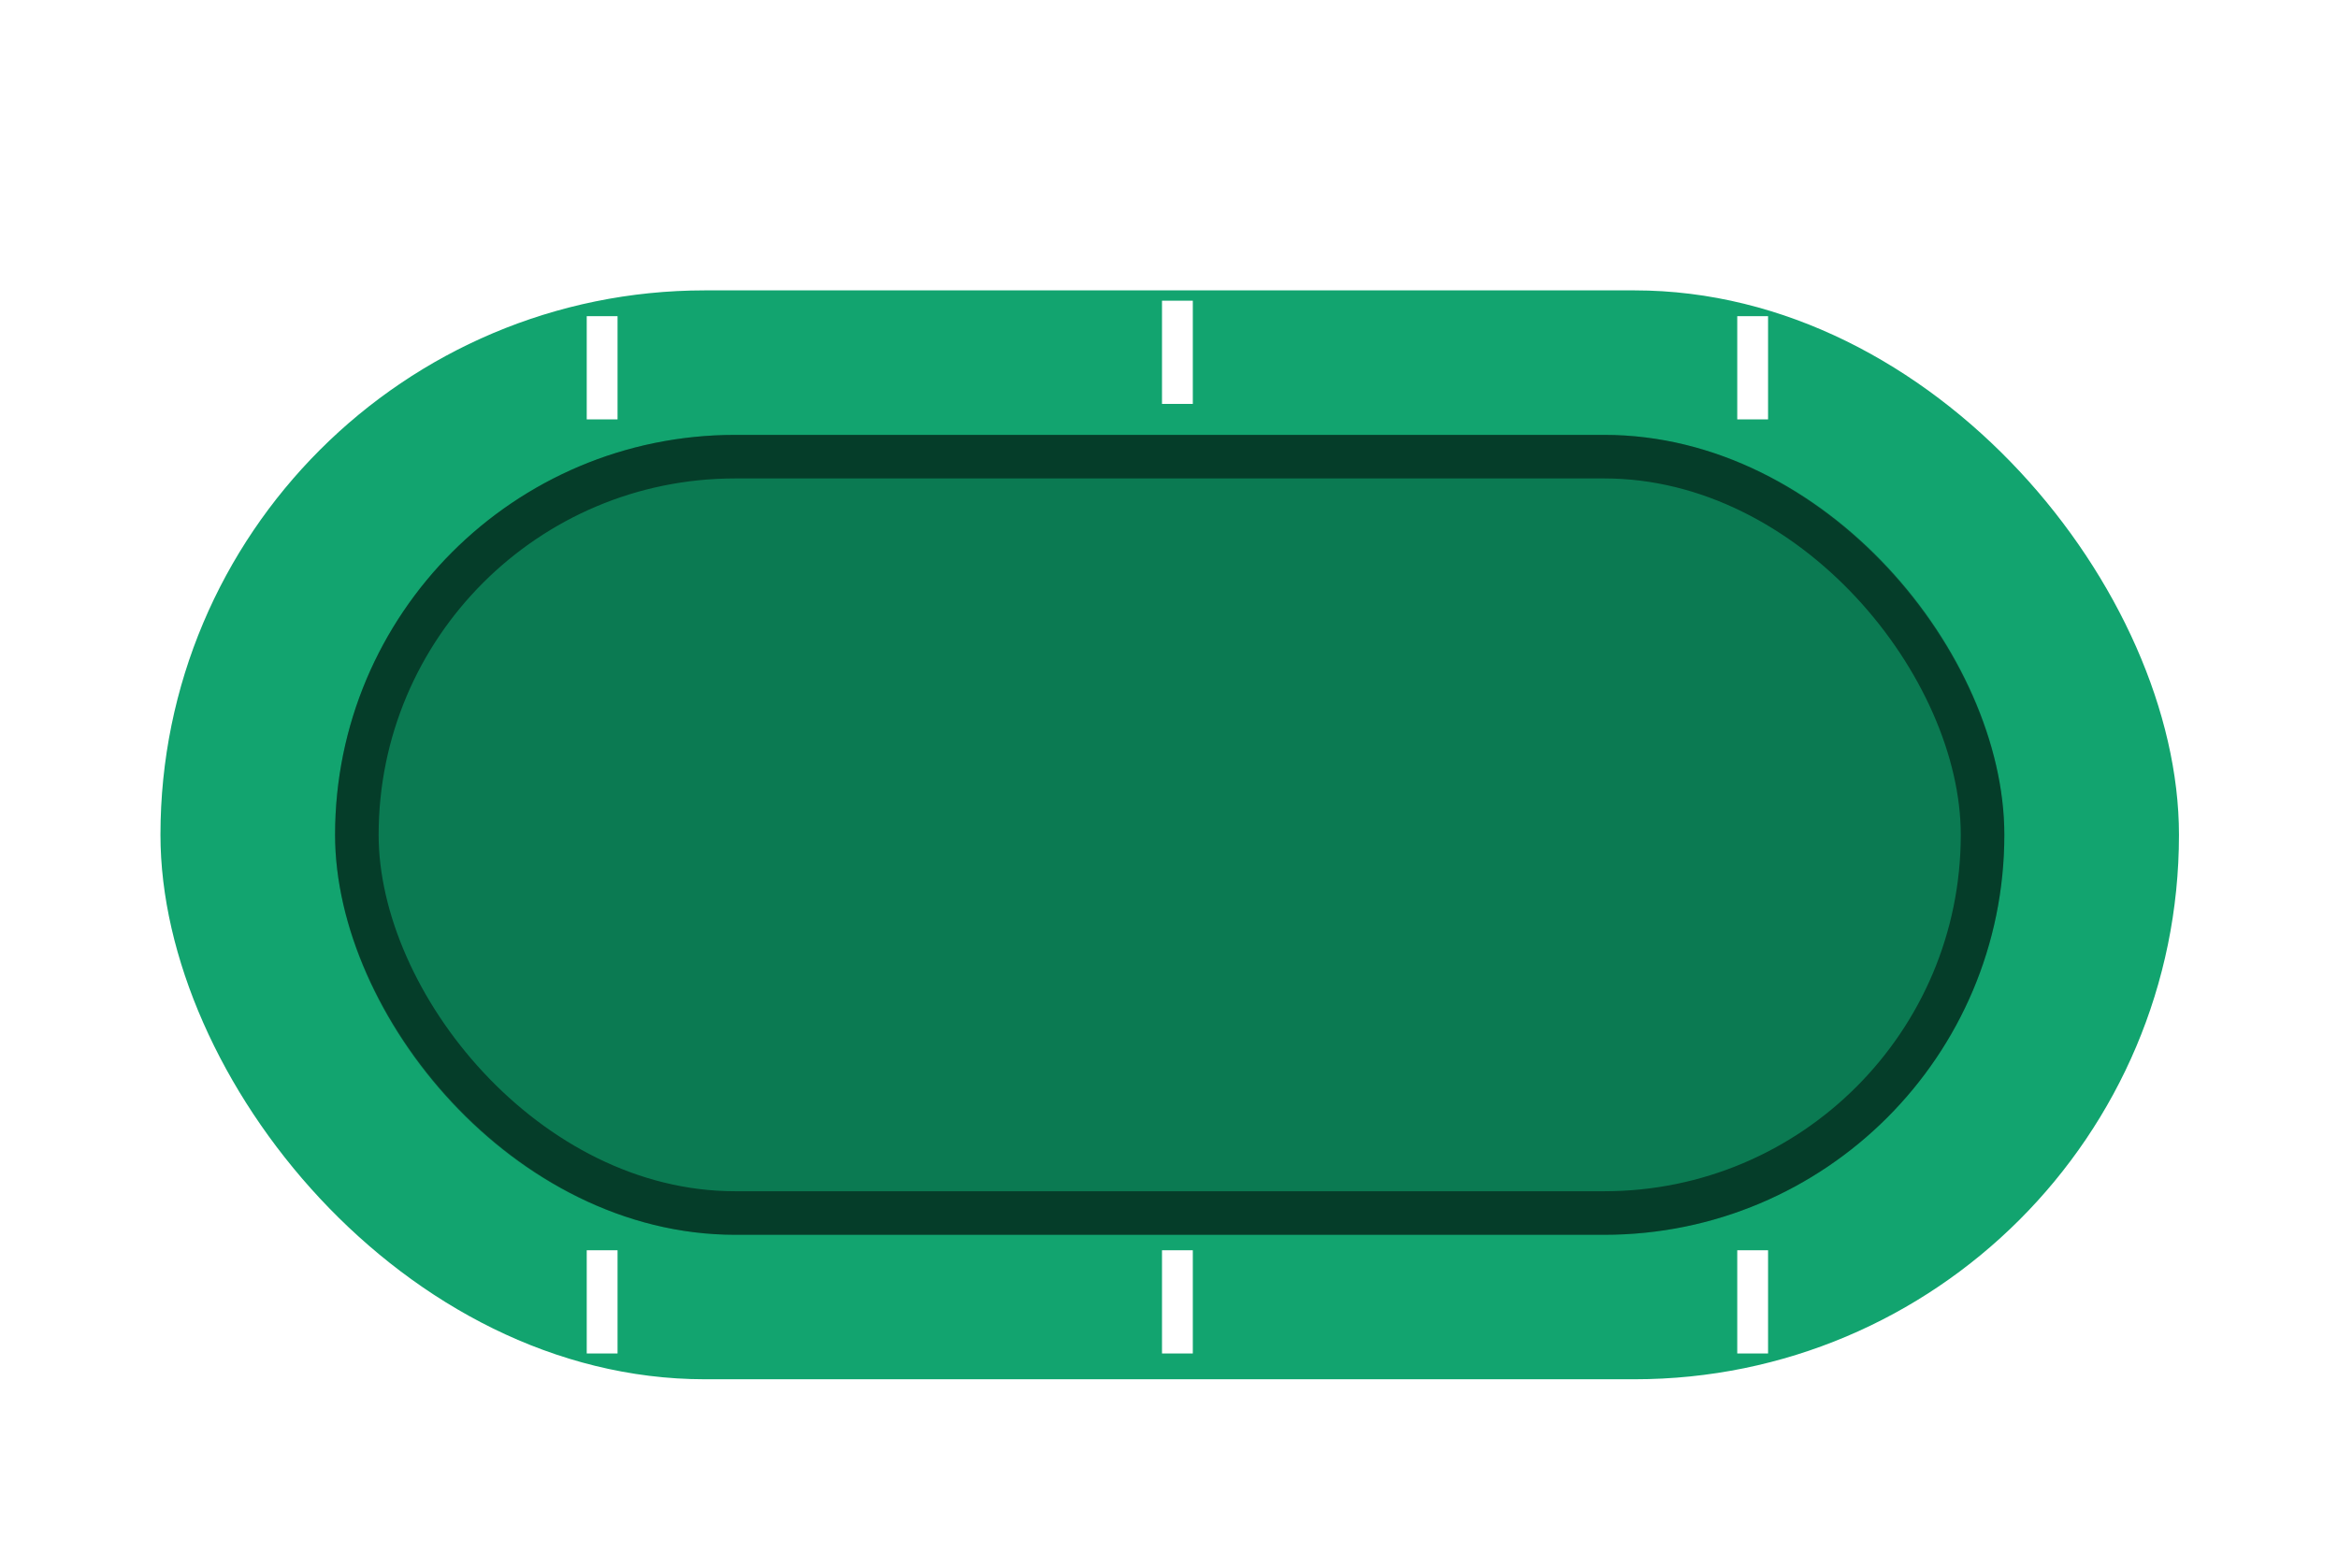
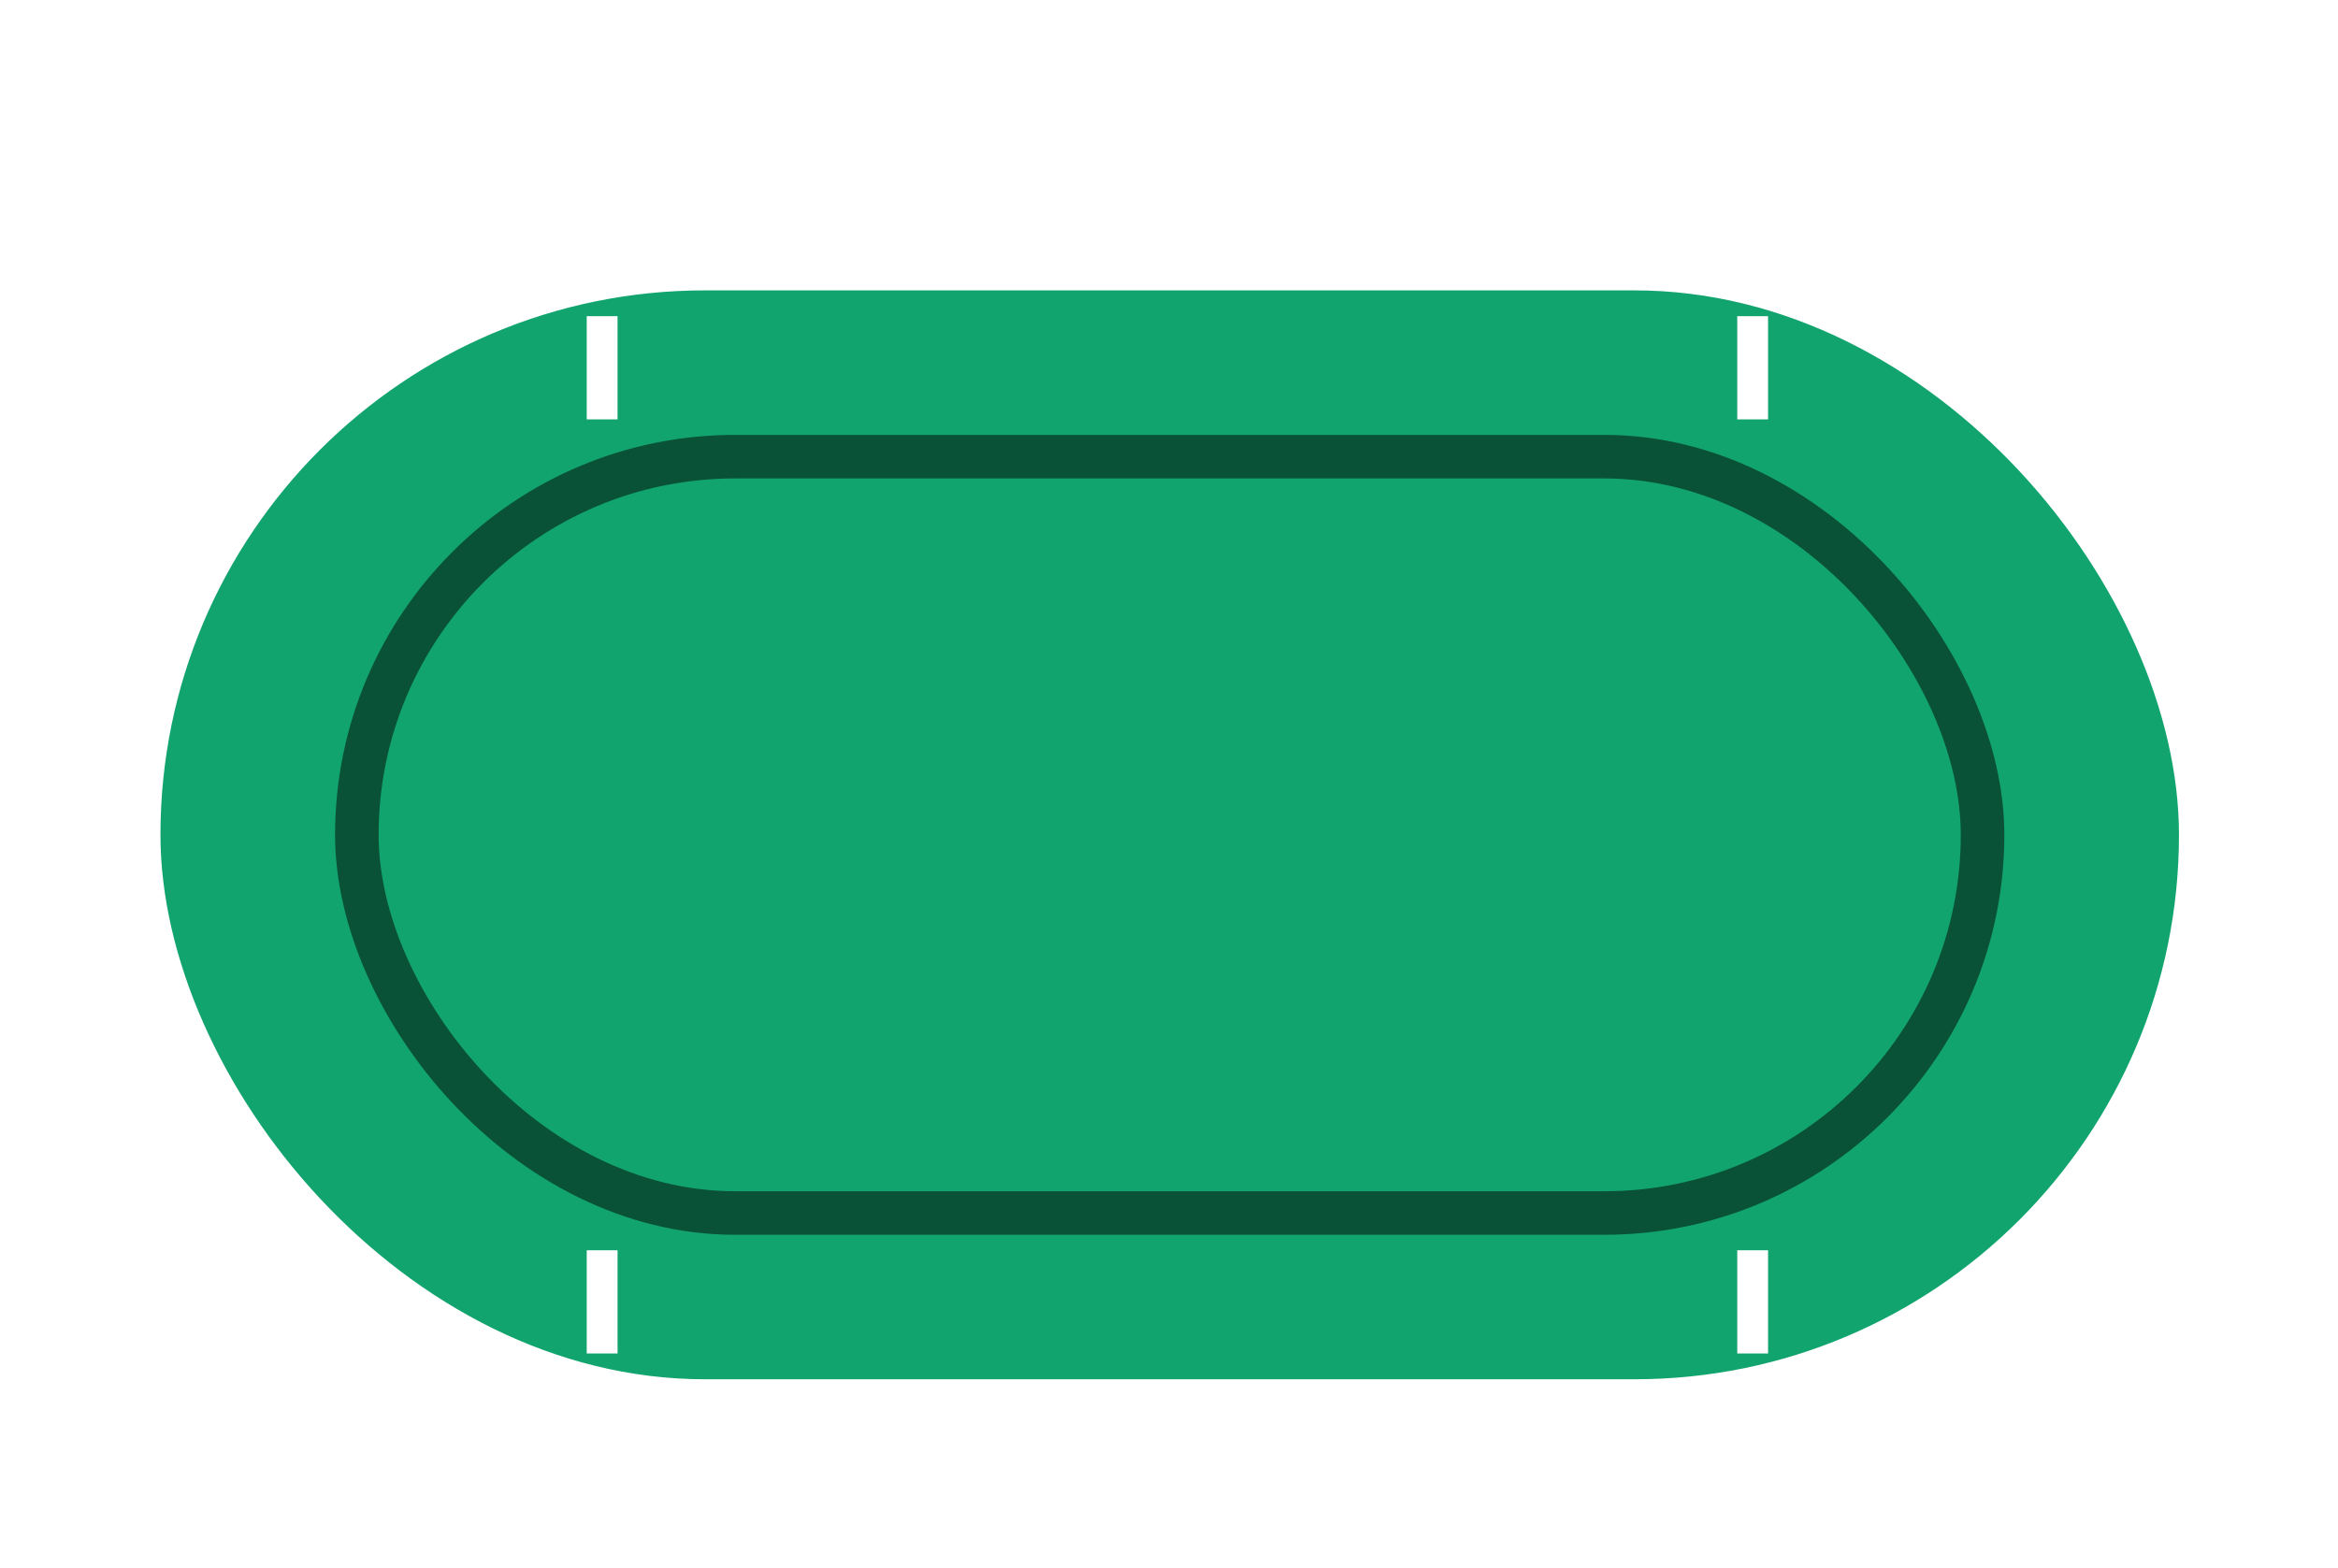
<svg xmlns="http://www.w3.org/2000/svg" width="161" height="108" viewBox="0 0 161 108" fill="none">
  <g filter="url(#filter0_d_1_34483)">
    <rect x="11.049" y="16" width="139" height="75" rx="37.5" fill="#12A46F" />
-     <rect x="23.074" y="25.953" width="114.949" height="55.095" rx="27.547" fill="#0B7A52" />
    <rect x="24.574" y="27.453" width="111.949" height="52.095" rx="26.047" stroke="black" stroke-opacity="0.5" stroke-width="3" />
    <rect x="40.404" y="17.777" width="2.122" height="7.109" fill="white" />
    <rect x="40.404" y="82.114" width="2.122" height="7.109" fill="white" />
-     <rect x="80.018" y="16.711" width="2.122" height="7.109" fill="white" />
-     <rect x="80.018" y="82.114" width="2.122" height="7.109" fill="white" />
    <rect x="119.631" y="17.777" width="2.122" height="7.109" fill="white" />
    <rect x="119.631" y="82.114" width="2.122" height="7.109" fill="white" />
  </g>
  <defs>
    <filter id="filter0_d_1_34483" x="-8.951" y="0" width="179" height="115" filterUnits="userSpaceOnUse" color-interpolation-filters="sRGB">
      <feFlood flood-opacity="0" result="BackgroundImageFix" />
      <feColorMatrix in="SourceAlpha" type="matrix" values="0 0 0 0 0 0 0 0 0 0 0 0 0 0 0 0 0 0 127 0" result="hardAlpha" />
      <feOffset dy="4" />
      <feGaussianBlur stdDeviation="10" />
      <feComposite in2="hardAlpha" operator="out" />
      <feColorMatrix type="matrix" values="0 0 0 0 0.071 0 0 0 0 0.643 0 0 0 0 0.435 0 0 0 0.5 0" />
      <feBlend mode="normal" in2="BackgroundImageFix" result="effect1_dropShadow_1_34483" />
      <feBlend mode="normal" in="SourceGraphic" in2="effect1_dropShadow_1_34483" result="shape" />
    </filter>
  </defs>
</svg>